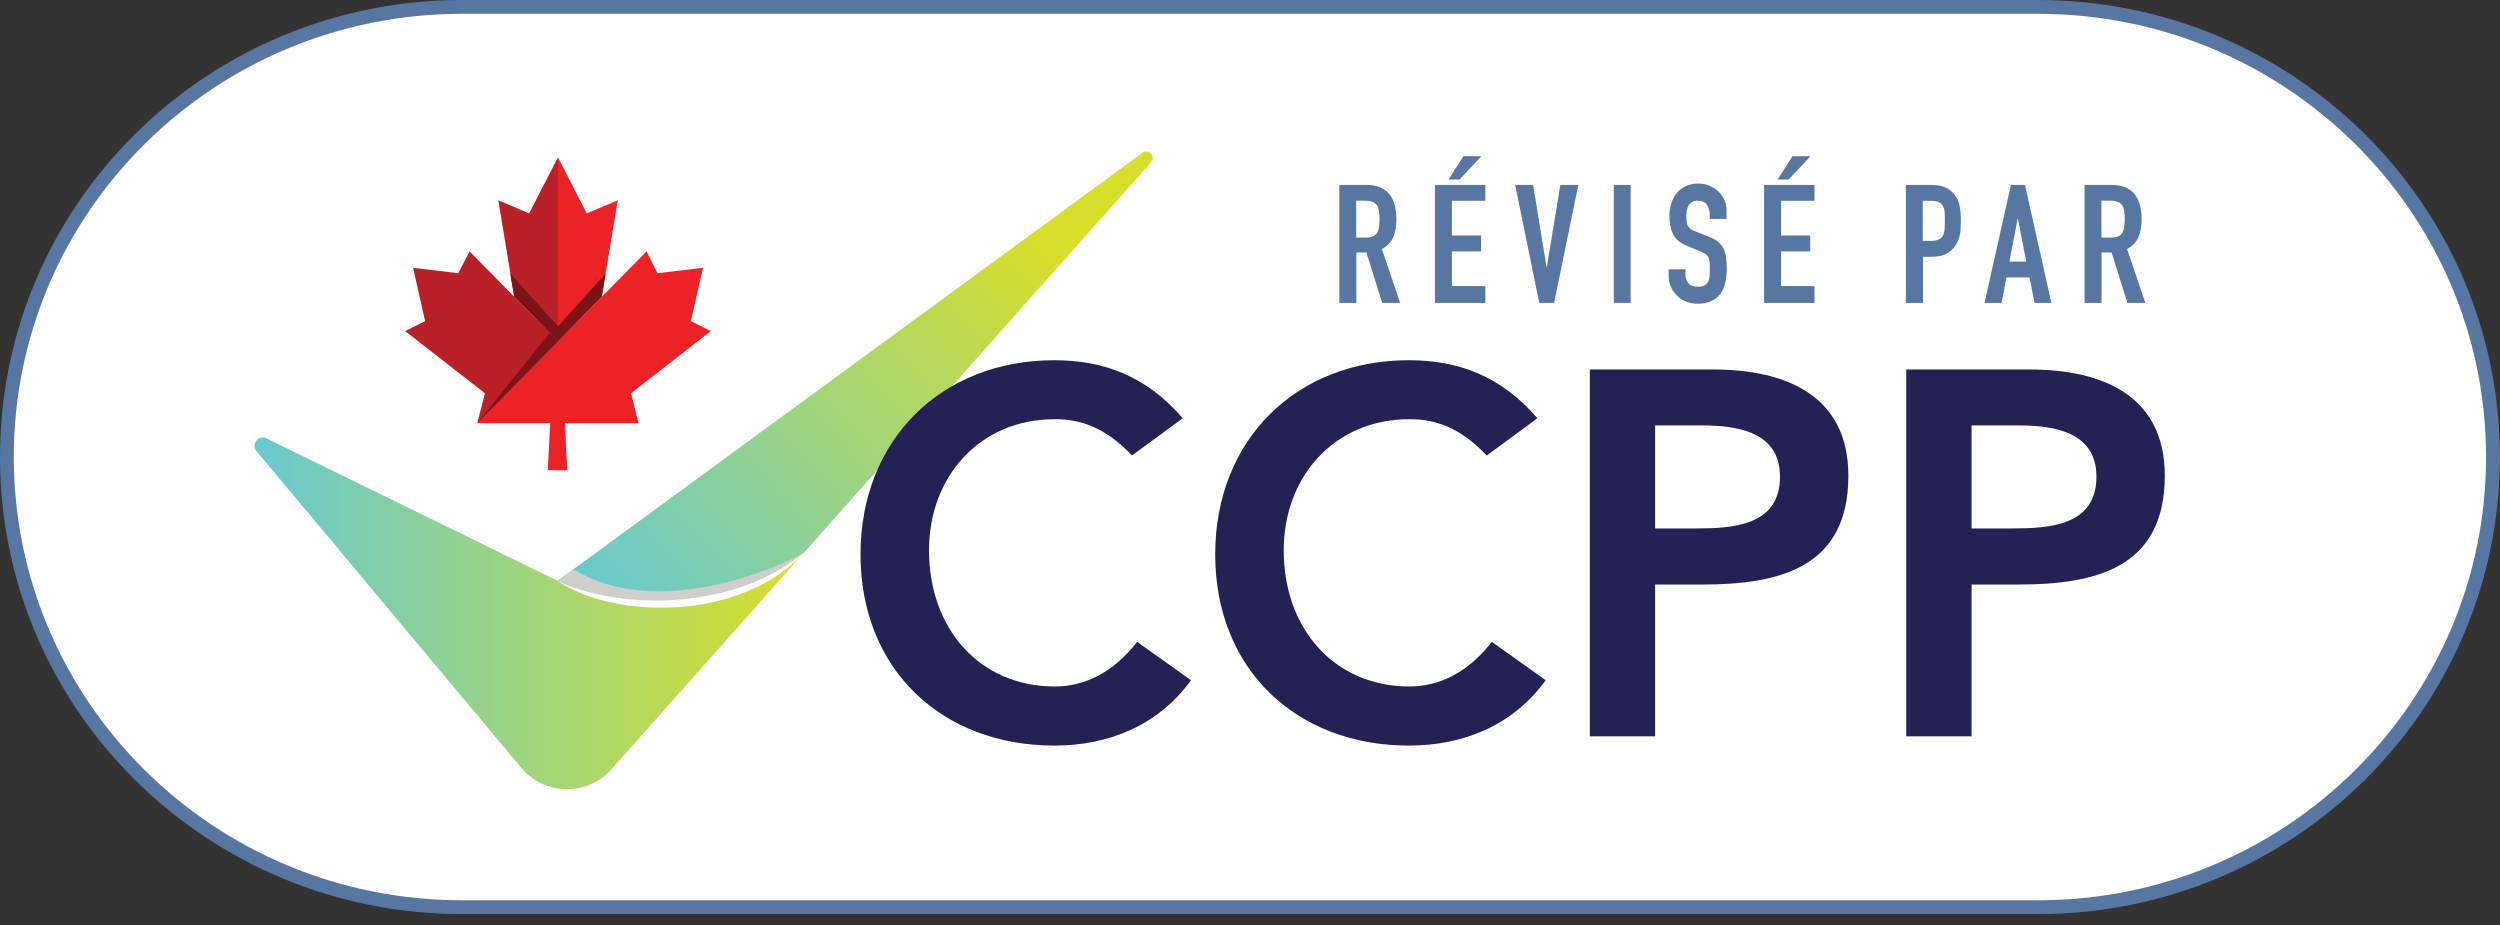
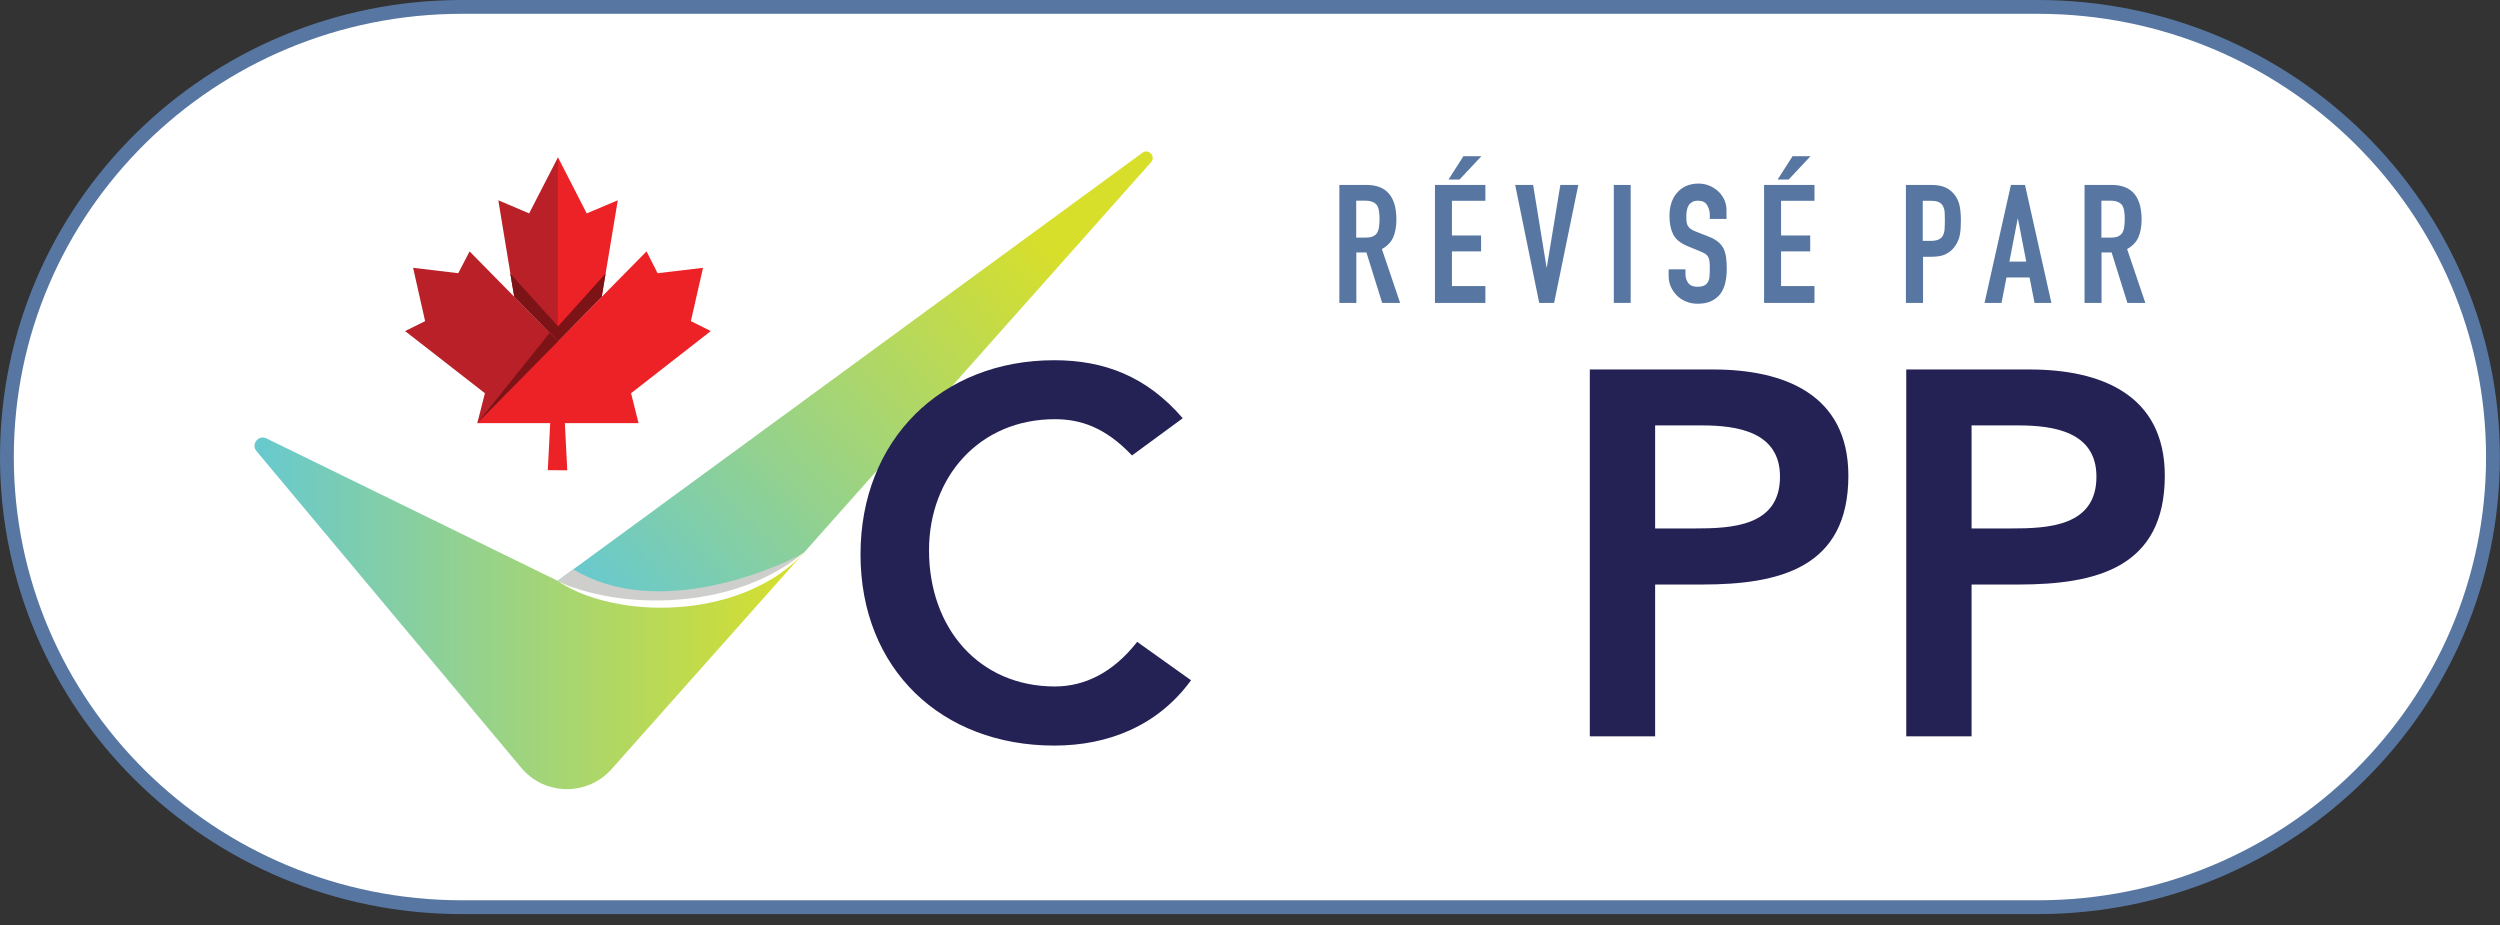
<svg xmlns="http://www.w3.org/2000/svg" width="181" height="67" viewBox="0 0 181 67" fill="none">
  <rect x="0" y="0" width="181" height="67" fill="#333333" stroke="none" />
  <g clip-path="url(#clip0_1572_3486)">
    <path d="M33.45 65.68C15.25 65.68 0.5 51.09 0.5 33.09C0.5 15.09 15.25 0.5 33.45 0.5H147.54C165.74 0.5 180.49 15.09 180.49 33.09C180.49 51.09 165.74 65.68 147.54 65.68H33.45Z" fill="white" stroke="#5777A2" stroke-miterlimit="10" />
    <path d="M83.331 11.75L58.191 40.03C50.451 46.23 43.351 43.44 40.371 42.05L41.511 41.22L82.711 11.06C83.171 10.73 83.711 11.34 83.331 11.75Z" fill="url(#paint0_linear_1572_3486)" />
    <g style="mix-blend-mode:multiply">
      <path d="M58.191 40.03C49.761 47.76 43.591 44.19 40.371 42.05L41.511 41.22C47.571 44.9 56.061 41.2 58.191 40.04V40.03Z" fill="#CECECD" />
    </g>
    <path d="M58.191 40.03L44.281 55.68C42.521 57.66 39.421 57.61 37.731 55.58L18.561 32.65C18.161 32.15 18.721 31.46 19.291 31.74L40.371 42.05C43.351 43.44 50.451 46.23 58.191 40.03Z" fill="url(#paint1_linear_1572_3486)" />
    <path d="M58.189 40.029C58.119 40.099 58.049 40.179 57.989 40.249C57.919 40.319 57.849 40.389 57.779 40.459C57.639 40.599 57.489 40.73 57.339 40.859C57.039 41.12 56.719 41.359 56.389 41.59C55.729 42.039 55.019 42.419 54.279 42.739C53.909 42.9 53.539 43.039 53.149 43.169C52.769 43.3 52.379 43.41 51.989 43.499C51.599 43.599 51.209 43.679 50.809 43.749C50.409 43.819 50.019 43.87 49.619 43.91C49.219 43.95 48.819 43.969 48.419 43.989C48.019 43.999 47.619 43.999 47.219 43.989C46.819 43.969 46.419 43.95 46.019 43.9C45.919 43.889 45.819 43.88 45.719 43.87C45.619 43.859 45.519 43.849 45.419 43.83C45.319 43.819 45.219 43.8 45.119 43.779C45.019 43.76 44.919 43.749 44.819 43.73C44.029 43.59 43.249 43.389 42.499 43.12C42.119 42.98 41.749 42.83 41.399 42.65C41.309 42.609 41.219 42.559 41.129 42.51L40.999 42.44C40.999 42.44 40.909 42.389 40.869 42.37L40.739 42.289L40.609 42.209C40.529 42.16 40.439 42.099 40.359 42.05C40.539 42.139 40.719 42.219 40.899 42.3C40.989 42.34 41.079 42.38 41.169 42.41C41.259 42.45 41.349 42.48 41.449 42.51C41.819 42.639 42.189 42.76 42.569 42.859C43.329 43.059 44.099 43.209 44.879 43.309C46.429 43.51 47.999 43.529 49.559 43.37C49.949 43.33 50.339 43.279 50.719 43.219C51.109 43.16 51.489 43.09 51.869 42.999C52.249 42.919 52.629 42.819 52.999 42.709C53.369 42.599 53.739 42.48 54.109 42.34C55.569 41.8 56.959 41.029 58.179 40.02L58.189 40.029Z" fill="url(#paint2_radial_1572_3486)" />
    <path fill-rule="evenodd" clip-rule="evenodd" d="M40.398 11.39L42.478 15.45L44.728 14.5L43.568 21.48L40.398 24.71V11.39Z" fill="#EC2227" />
    <path fill-rule="evenodd" clip-rule="evenodd" d="M40.398 11.39L38.308 15.45L36.078 14.5L37.228 21.48L40.398 24.71V11.39Z" fill="#B92027" />
    <path fill-rule="evenodd" clip-rule="evenodd" d="M33.998 18.2L46.228 30.63H34.558L35.108 28.47L29.328 23.97L30.778 23.25L29.908 19.39L33.178 19.78L33.998 18.2Z" fill="#B92027" />
    <path fill-rule="evenodd" clip-rule="evenodd" d="M46.809 18.2L34.559 30.63H46.229L45.689 28.47L51.459 23.97L50.019 23.25L50.899 19.39L47.609 19.78L46.809 18.2Z" fill="#EC2227" />
    <path fill-rule="evenodd" clip-rule="evenodd" d="M34.559 30.63L40.399 24.71L39.799 24.1L34.559 30.63Z" fill="#7C1417" />
    <path fill-rule="evenodd" clip-rule="evenodd" d="M40.398 23.63L43.848 19.8L43.568 21.48L40.398 24.71V23.63Z" fill="#7C1417" />
    <path fill-rule="evenodd" clip-rule="evenodd" d="M40.401 23.63L36.941 19.8L37.231 21.48L40.401 24.71V23.63Z" fill="#7C1417" />
    <path d="M39.66 34.04L41.07 34.05L40.88 30.34H39.85L39.66 34.04Z" fill="#EC2227" />
    <path d="M81.961 32.98C80.011 30.92 78.211 30.35 76.371 30.35C70.891 30.35 67.261 34.55 67.261 39.84C67.261 45.5 70.901 49.7 76.371 49.7C78.511 49.7 80.571 48.72 82.331 46.47L86.231 49.25C83.831 52.55 80.231 53.98 76.331 53.98C68.151 53.98 62.301 48.43 62.301 40.14C62.301 31.85 68.151 26.08 76.331 26.08C79.931 26.08 83.011 27.24 85.631 30.28L81.951 32.98H81.961Z" fill="#242255" />
-     <path d="M107.64 32.98C105.69 30.92 103.89 30.35 102.05 30.35C96.57 30.35 92.941 34.55 92.941 39.84C92.941 45.5 96.581 49.7 102.05 49.7C104.19 49.7 106.25 48.72 108.01 46.47L111.91 49.25C109.51 52.55 105.91 53.98 102.01 53.98C93.831 53.98 87.981 48.43 87.981 40.14C87.981 31.85 93.831 26.08 102.01 26.08C105.61 26.08 108.69 27.24 111.31 30.28L107.64 32.98Z" fill="#242255" />
    <path d="M115.102 26.75H124.032C129.172 26.75 133.822 28.55 133.822 34.44C133.822 41.12 128.832 42.32 123.212 42.32H119.832V53.31H115.102V26.76V26.75ZM122.682 38.26C125.382 38.26 128.872 38.11 128.872 34.51C128.872 31.25 125.762 30.8 123.212 30.8H119.832V38.26H122.682Z" fill="#242255" />
    <path d="M138.012 26.75H146.942C152.082 26.75 156.732 28.55 156.732 34.44C156.732 41.12 151.742 42.32 146.122 42.32H142.742V53.31H138.012V26.76V26.75ZM145.592 38.26C148.292 38.26 151.782 38.11 151.782 34.51C151.782 31.25 148.672 30.8 146.122 30.8H142.742V38.26H145.592Z" fill="#242255" />
    <path d="M96.969 21.93V13.39H98.939C100.379 13.39 101.099 14.23 101.099 15.9C101.099 16.4 101.019 16.83 100.869 17.18C100.709 17.53 100.439 17.82 100.049 18.03L101.369 21.93H100.069L98.929 18.28H98.199V21.93H96.979H96.969ZM98.189 14.54V17.2H98.889C99.109 17.2 99.279 17.17 99.409 17.11C99.539 17.05 99.639 16.96 99.709 16.85C99.769 16.74 99.819 16.6 99.839 16.44C99.859 16.28 99.879 16.09 99.879 15.87C99.879 15.65 99.869 15.46 99.839 15.3C99.819 15.14 99.769 14.99 99.699 14.87C99.549 14.65 99.259 14.53 98.839 14.53H98.199L98.189 14.54Z" fill="#5777A2" />
    <path d="M114.269 13.39L112.519 21.93H111.439L109.699 13.39H110.999L111.969 19.35H111.989L112.969 13.39H114.269Z" fill="#5777A2" />
    <path d="M116.84 21.93V13.39H118.06V21.93H116.84Z" fill="#5777A2" />
    <path d="M125.009 15.85H123.789V15.57C123.789 15.29 123.719 15.05 123.589 14.84C123.459 14.63 123.239 14.53 122.919 14.53C122.749 14.53 122.619 14.56 122.509 14.63C122.409 14.69 122.319 14.77 122.259 14.87C122.199 14.97 122.149 15.09 122.129 15.22C122.109 15.35 122.089 15.49 122.089 15.63C122.089 15.8 122.089 15.94 122.109 16.05C122.119 16.16 122.149 16.26 122.199 16.35C122.249 16.44 122.319 16.51 122.409 16.58C122.499 16.64 122.629 16.71 122.789 16.77L123.729 17.14C123.999 17.24 124.219 17.37 124.389 17.51C124.559 17.65 124.689 17.81 124.789 18C124.879 18.19 124.939 18.41 124.969 18.65C124.999 18.89 125.019 19.17 125.019 19.48C125.019 19.84 124.979 20.17 124.909 20.48C124.839 20.79 124.719 21.05 124.559 21.27C124.389 21.49 124.169 21.67 123.899 21.8C123.629 21.93 123.299 21.99 122.899 21.99C122.599 21.99 122.329 21.94 122.069 21.83C121.809 21.72 121.589 21.58 121.409 21.4C121.229 21.22 121.079 21 120.969 20.76C120.859 20.52 120.809 20.25 120.809 19.96V19.5H122.029V19.88C122.029 20.1 122.099 20.31 122.229 20.49C122.359 20.67 122.579 20.76 122.899 20.76C123.109 20.76 123.269 20.73 123.389 20.67C123.509 20.61 123.599 20.52 123.659 20.41C123.719 20.3 123.759 20.16 123.769 20.01C123.779 19.85 123.789 19.68 123.789 19.49C123.789 19.27 123.789 19.08 123.769 18.94C123.749 18.8 123.719 18.68 123.669 18.59C123.609 18.5 123.539 18.43 123.449 18.37C123.359 18.31 123.239 18.25 123.079 18.19L122.199 17.83C121.669 17.61 121.319 17.33 121.139 16.97C120.959 16.61 120.869 16.17 120.869 15.63C120.869 15.31 120.909 15.01 120.999 14.72C121.089 14.43 121.219 14.18 121.399 13.98C121.569 13.77 121.779 13.61 122.039 13.48C122.299 13.36 122.609 13.29 122.969 13.29C123.269 13.29 123.549 13.35 123.799 13.46C124.049 13.57 124.269 13.72 124.449 13.9C124.819 14.28 124.999 14.72 124.999 15.22V15.82L125.009 15.85Z" fill="#5777A2" />
    <path d="M127.719 21.93V13.39H131.369V14.54H128.949V17.05H131.059V18.2H128.949V20.71H131.369V21.93H127.719ZM128.699 13L129.779 11.31H131.079L129.499 13H128.709H128.699Z" fill="#5777A2" />
    <path d="M103.891 21.93V13.39H107.541V14.54H105.121V17.05H107.231V18.2H105.121V20.71H107.541V21.93H103.891ZM104.871 13L105.951 11.31H107.251L105.671 13H104.881H104.871Z" fill="#5777A2" />
    <path d="M137.988 21.93V13.39H139.828C140.168 13.39 140.458 13.43 140.718 13.52C140.978 13.61 141.208 13.76 141.418 13.99C141.628 14.22 141.768 14.48 141.848 14.78C141.928 15.08 141.968 15.49 141.968 16C141.968 16.38 141.948 16.71 141.898 16.97C141.858 17.23 141.758 17.48 141.618 17.71C141.448 17.99 141.228 18.21 140.948 18.36C140.668 18.52 140.298 18.59 139.848 18.59H139.228V21.93H138.008H137.988ZM139.208 14.54V17.44H139.798C140.048 17.44 140.238 17.4 140.378 17.33C140.518 17.26 140.618 17.16 140.678 17.03C140.738 16.91 140.778 16.76 140.788 16.59C140.798 16.41 140.808 16.22 140.808 16C140.808 15.8 140.808 15.61 140.798 15.43C140.788 15.25 140.758 15.09 140.688 14.96C140.628 14.82 140.528 14.72 140.398 14.65C140.268 14.58 140.088 14.54 139.848 14.54H139.208Z" fill="#5777A2" />
    <path d="M143.68 21.93L145.59 13.39H146.61L148.52 21.93H147.3L146.94 20.09H145.27L144.91 21.93H143.69H143.68ZM146.7 18.94L146.1 15.84H146.08L145.48 18.94H146.7Z" fill="#5777A2" />
    <path d="M150.922 21.93V13.39H152.892C154.332 13.39 155.052 14.23 155.052 15.9C155.052 16.4 154.972 16.83 154.822 17.18C154.662 17.53 154.392 17.82 154.002 18.03L155.322 21.93H154.022L152.882 18.28H152.152V21.93H150.932H150.922ZM152.142 14.54V17.2H152.842C153.062 17.2 153.232 17.17 153.362 17.11C153.492 17.05 153.592 16.96 153.662 16.85C153.722 16.74 153.772 16.6 153.792 16.44C153.812 16.28 153.832 16.09 153.832 15.87C153.832 15.65 153.822 15.46 153.792 15.3C153.772 15.14 153.722 14.99 153.652 14.87C153.502 14.65 153.212 14.53 152.792 14.53H152.152L152.142 14.54Z" fill="#5777A2" />
  </g>
  <defs>
    <linearGradient id="paint0_linear_1572_3486" x1="44.751" y1="45.26" x2="75.261" y2="16.91" gradientUnits="userSpaceOnUse">
      <stop stop-color="#67C9CF" />
      <stop offset="1" stop-color="#D8DF2A" />
    </linearGradient>
    <linearGradient id="paint1_linear_1572_3486" x1="18.421" y1="44.41" x2="58.191" y2="44.41" gradientUnits="userSpaceOnUse">
      <stop stop-color="#67C9CF" />
      <stop offset="1" stop-color="#D8DF2A" />
    </linearGradient>
    <radialGradient id="paint2_radial_1572_3486" cx="0" cy="0" r="1" gradientUnits="userSpaceOnUse" gradientTransform="translate(49.029 43.889) scale(10.3 10.3)">
      <stop stop-color="white" />
      <stop offset="1" stop-color="white" />
    </radialGradient>
    <clipPath id="clip0_1572_3486">
      <rect width="181" height="66.18" fill="white" />
    </clipPath>
  </defs>
</svg>